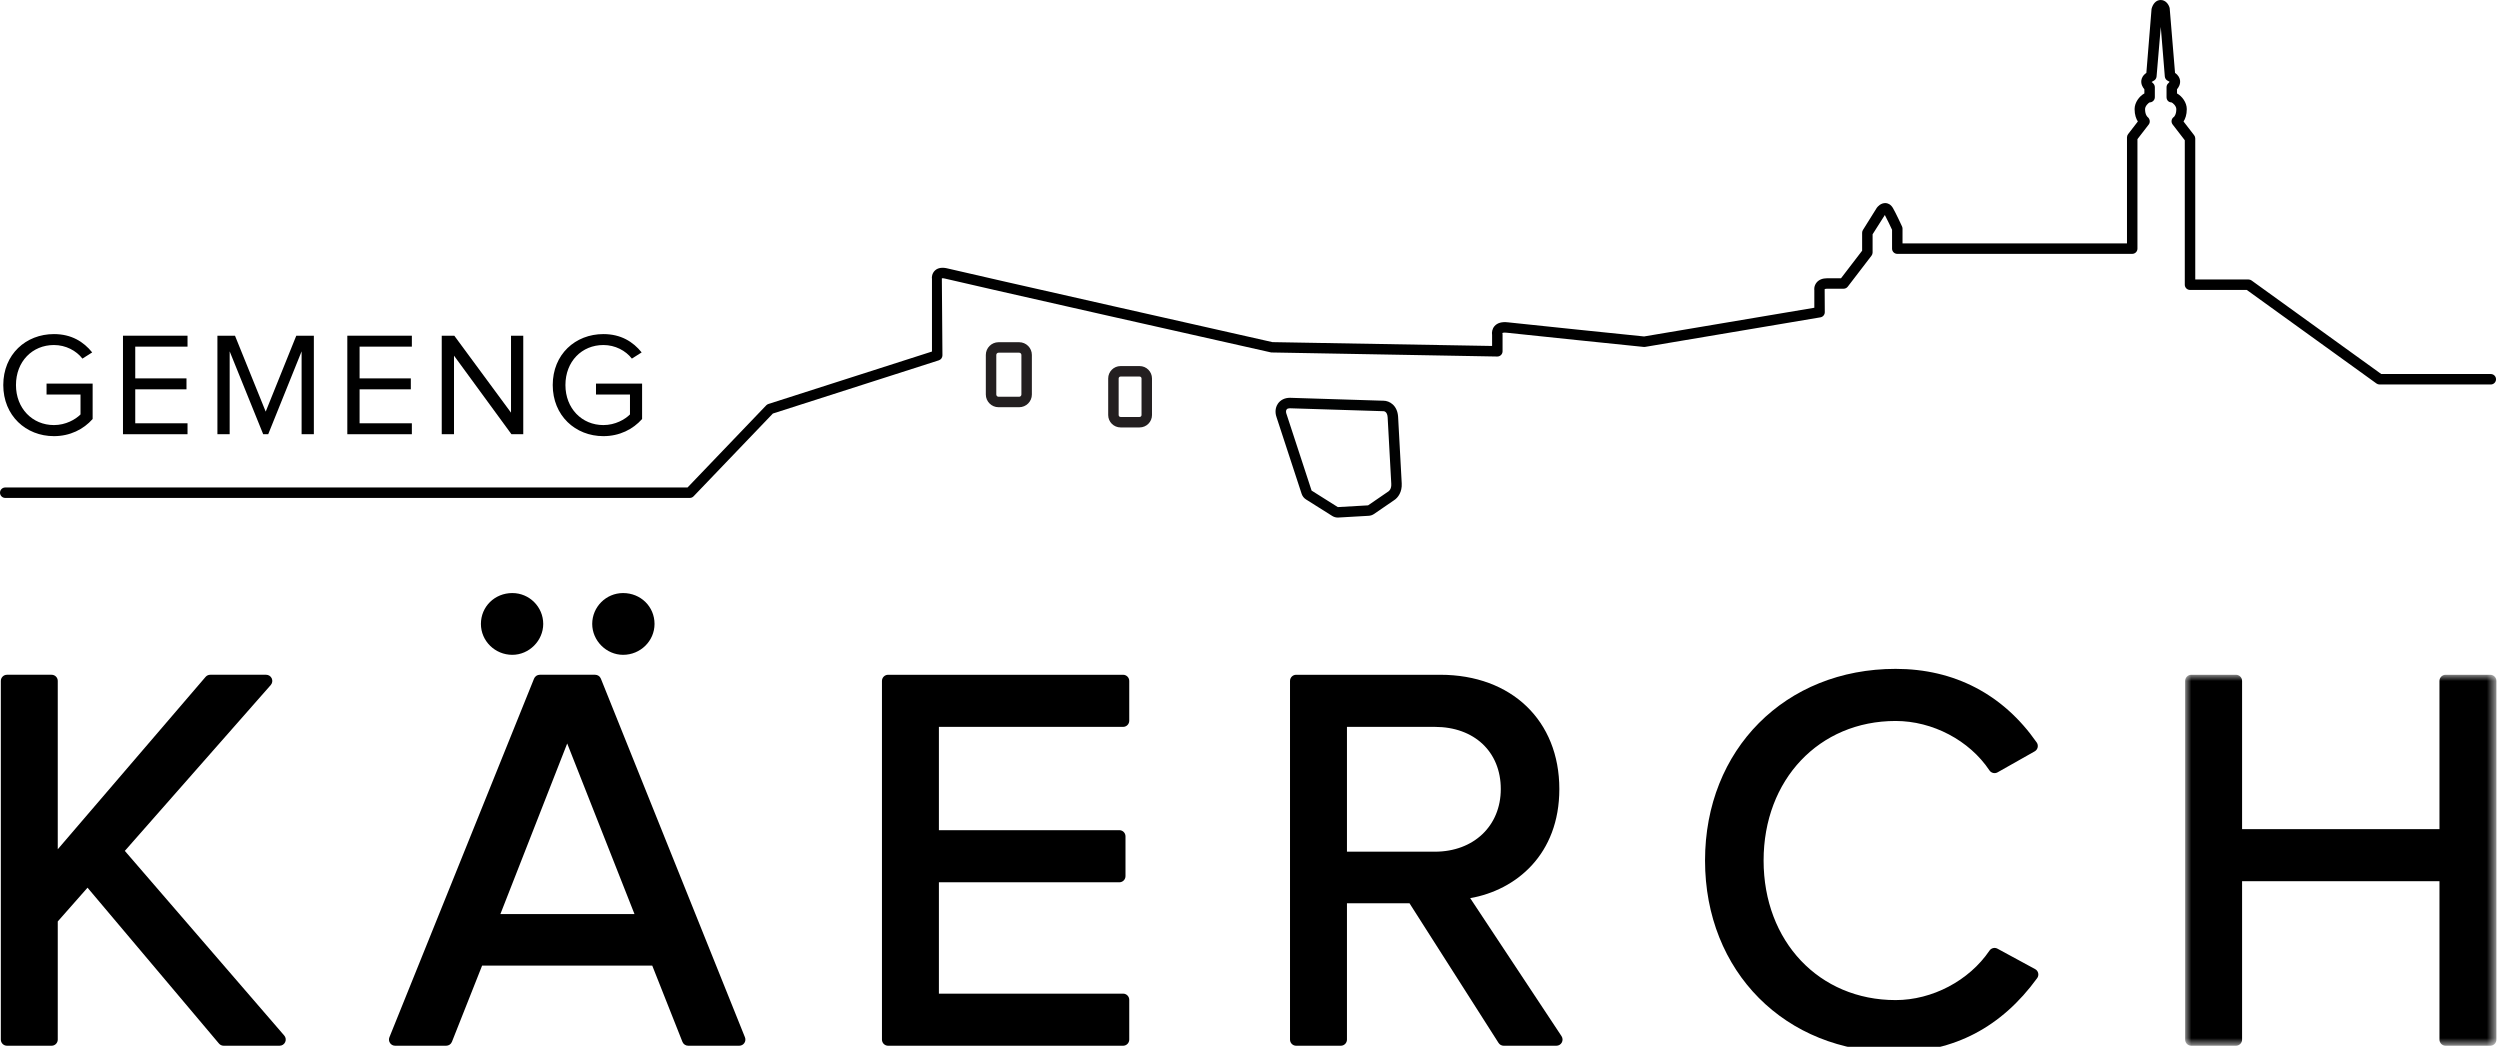
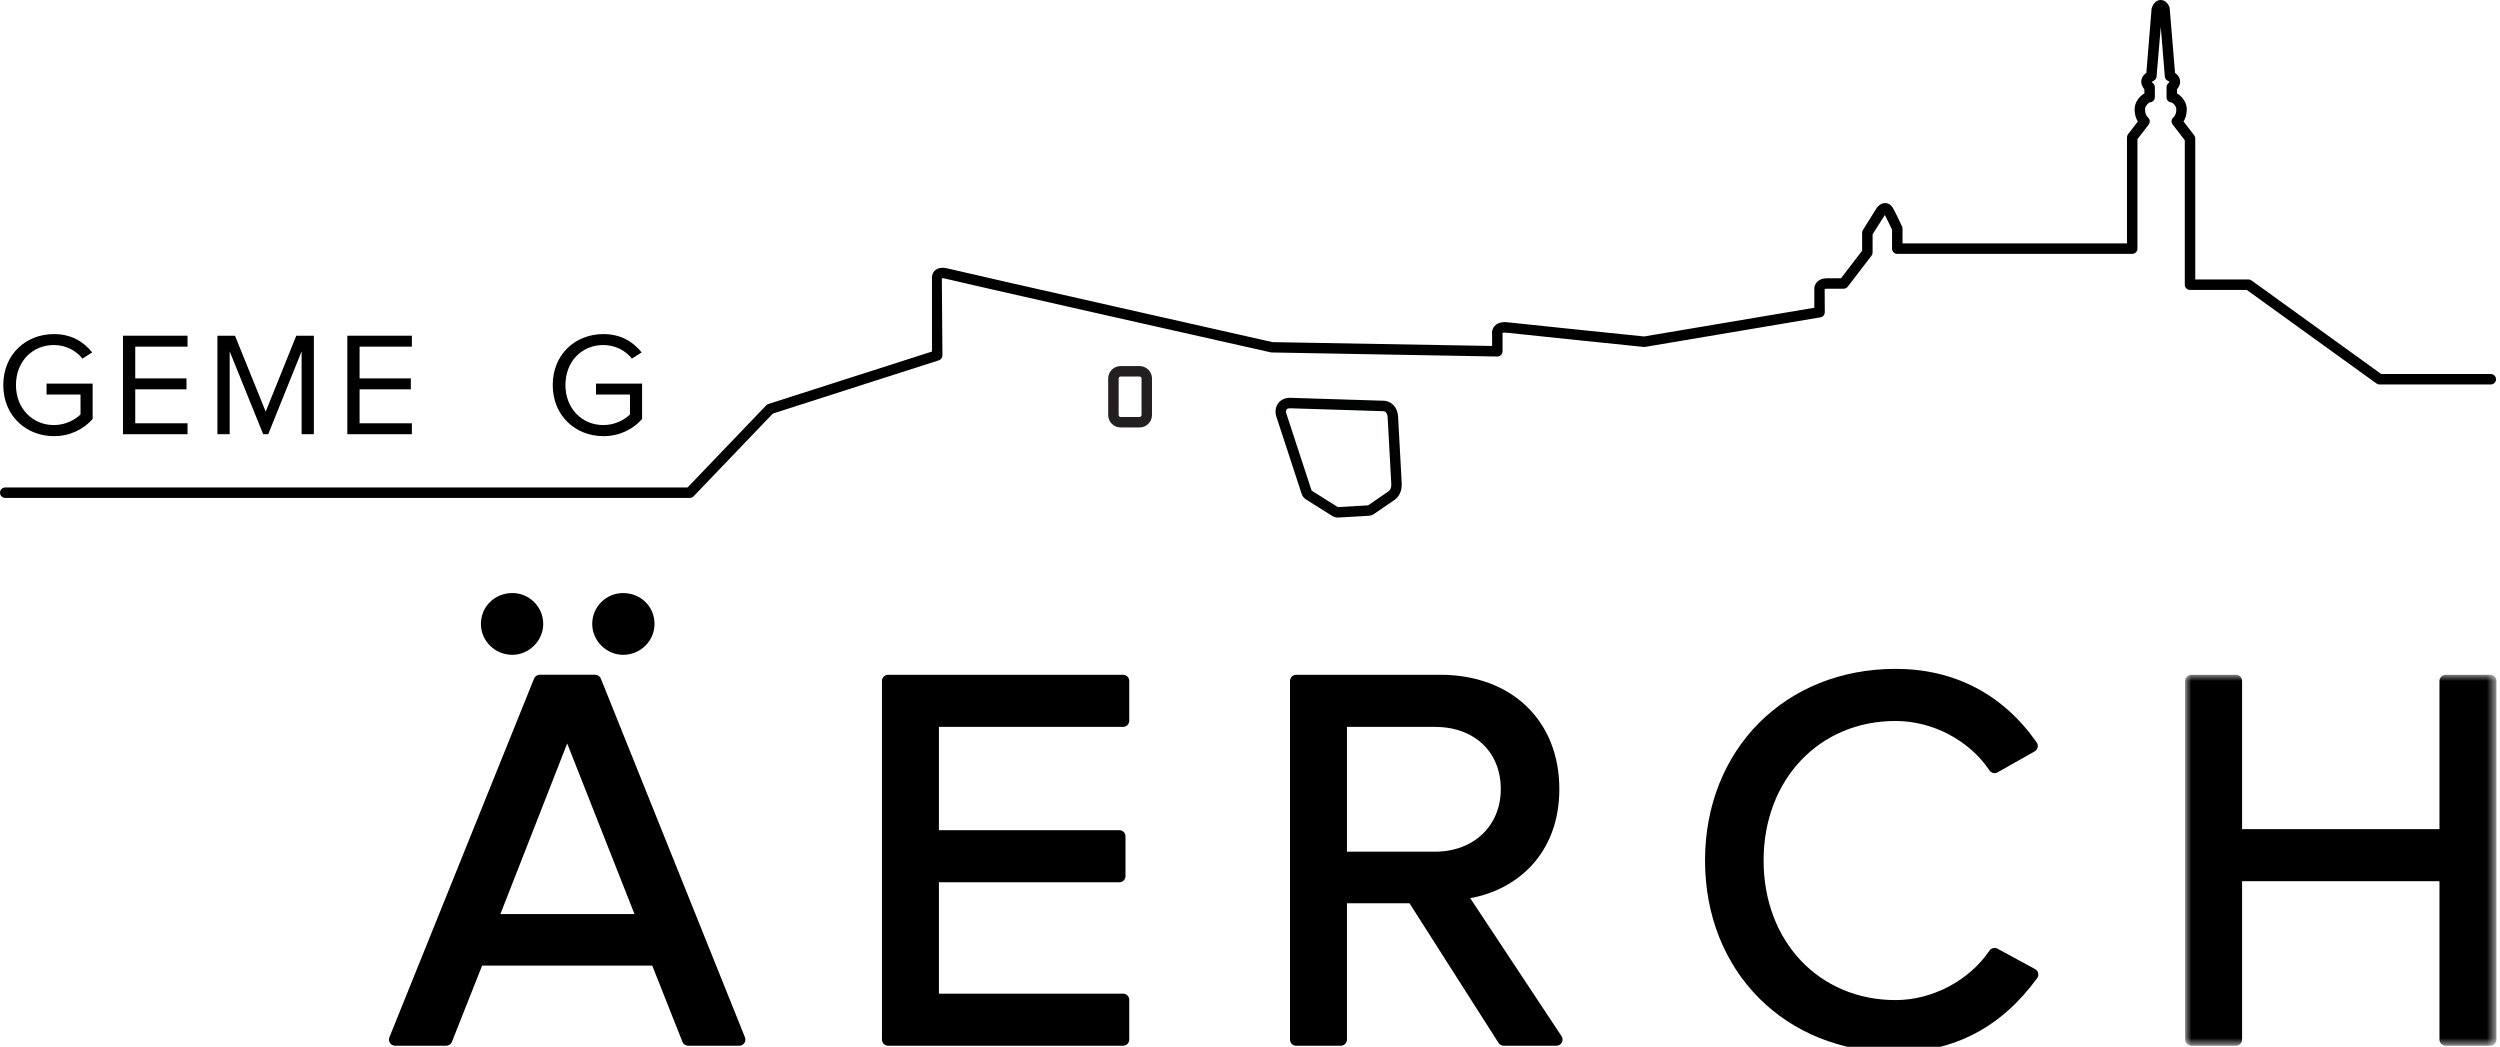
<svg xmlns="http://www.w3.org/2000/svg" xmlns:xlink="http://www.w3.org/1999/xlink" width="203px" height="85px" viewBox="0 0 203 85" version="1.1">
  <title>logo/kaerchnew</title>
  <defs>
    <polygon id="path-1" points="2.84217094e-14 7.10542736e-15 25.275 7.10542736e-15 25.275 30.122 2.84217094e-14 30.122" />
  </defs>
  <g id="logo/kaerchnew" stroke="none" stroke-width="1" fill="none" fill-rule="evenodd">
    <g id="Group-39" transform="translate(-0, -0)">
-       <path d="M10.136,69.092 L21.987,55.621 C22.116,55.474 22.148,55.264 22.067,55.085 C21.986,54.906 21.807,54.791 21.611,54.791 L17.07,54.791 C16.924,54.791 16.785,54.855 16.691,54.966 L4.69,68.96 L4.69,55.291 C4.69,55.015 4.467,54.791 4.19,54.791 L0.567,54.791 C0.29,54.791 0.067,55.015 0.067,55.291 L0.067,84.413 C0.067,84.69 0.29,84.913 0.567,84.913 L4.19,84.913 C4.467,84.913 4.69,84.69 4.69,84.413 L4.69,74.822 L7.107,72.08 L17.78,84.736 C17.875,84.848 18.014,84.913 18.162,84.913 L22.702,84.913 C22.898,84.913 23.075,84.799 23.157,84.621 C23.239,84.444 23.209,84.235 23.081,84.086 L10.136,69.092 Z" id="Fill-1" fill="#000000" />
      <path d="M51.52,74.221 L40.632,74.221 L46.057,60.37 L51.52,74.221 Z M48.79,55.105 C48.713,54.915 48.53,54.791 48.326,54.791 L43.829,54.791 C43.624,54.791 43.441,54.915 43.365,55.104 L31.62,84.226 C31.558,84.38 31.576,84.555 31.669,84.693 C31.762,84.83 31.917,84.913 32.083,84.913 L36.231,84.913 C36.437,84.913 36.621,84.788 36.696,84.597 L39.147,78.408 L52.963,78.408 L55.414,84.598 C55.49,84.788 55.674,84.913 55.879,84.913 L60.026,84.913 C60.192,84.913 60.348,84.831 60.44,84.694 C60.534,84.556 60.552,84.381 60.49,84.227 L48.79,55.105 Z" id="Fill-3" fill="#000000" />
      <path d="M41.602,53.172 C42.962,53.172 44.11,52.023 44.11,50.663 C44.11,49.281 42.985,48.156 41.602,48.156 C40.171,48.156 39.05,49.258 39.05,50.663 C39.05,52.047 40.195,53.172 41.602,53.172" id="Fill-5" fill="#000000" />
      <path d="M50.596,53.172 C52.003,53.172 53.148,52.047 53.148,50.663 C53.148,49.258 52.027,48.156 50.596,48.156 C49.213,48.156 48.088,49.281 48.088,50.663 C48.088,52.023 49.236,53.172 50.596,53.172" id="Fill-7" fill="#000000" />
      <path d="M91.195,54.792 L72.115,54.792 C71.839,54.792 71.615,55.016 71.615,55.292 L71.615,84.414 C71.615,84.69 71.839,84.914 72.115,84.914 L91.195,84.914 C91.471,84.914 91.695,84.69 91.695,84.414 L91.695,81.184 C91.695,80.907 91.471,80.684 91.195,80.684 L76.239,80.684 L76.239,71.642 L90.89,71.642 C91.166,71.642 91.39,71.418 91.39,71.142 L91.39,67.91 C91.39,67.634 91.166,67.41 90.89,67.41 L76.239,67.41 L76.239,59.023 L91.195,59.023 C91.471,59.023 91.695,58.8 91.695,58.523 L91.695,55.292 C91.695,55.016 91.471,54.792 91.195,54.792" id="Fill-9" fill="#000000" />
      <path d="M109.373,59.023 L116.513,59.023 C119.713,59.023 121.864,61.05 121.864,64.068 C121.864,67.064 119.663,69.157 116.513,69.157 L109.373,69.157 L109.373,59.023 Z M119.38,72.929 C123.103,72.277 126.618,69.387 126.618,64.068 C126.618,58.519 122.733,54.792 116.95,54.792 L105.249,54.792 C104.972,54.792 104.749,55.015 104.749,55.292 L104.749,84.414 C104.749,84.69 104.972,84.914 105.249,84.914 L108.873,84.914 C109.148,84.914 109.373,84.69 109.373,84.414 L109.373,73.343 L114.45,73.343 L121.68,84.682 C121.772,84.827 121.931,84.914 122.102,84.914 L126.38,84.914 C126.564,84.914 126.734,84.812 126.82,84.65 C126.907,84.488 126.898,84.292 126.797,84.137 L119.38,72.929 Z" id="Fill-11" fill="#000000" />
      <path d="M165.252,78.691 L162.196,77.033 C161.973,76.91 161.689,76.979 161.544,77.192 C159.891,79.63 156.899,81.207 153.925,81.207 C147.713,81.207 143.204,76.441 143.204,69.875 C143.204,63.308 147.713,58.543 153.925,58.543 C156.928,58.543 159.918,60.118 161.542,62.555 C161.688,62.773 161.979,62.842 162.204,62.713 L165.217,61.01 C165.339,60.941 165.427,60.823 165.458,60.686 C165.489,60.548 165.461,60.404 165.381,60.289 C162.655,56.379 158.693,54.312 153.925,54.312 C144.958,54.312 138.449,60.857 138.449,69.875 C138.449,78.893 144.958,85.438 153.925,85.438 C158.65,85.438 162.518,83.415 165.418,79.424 C165.503,79.308 165.533,79.161 165.501,79.02 C165.47,78.879 165.379,78.759 165.252,78.691" id="Fill-13" fill="#000000" />
      <g id="Group-17" transform="translate(177.434, 54.792)">
        <mask id="mask-2" fill="white">
          <use xlink:href="#path-1" />
        </mask>
        <g id="Clip-16" />
        <path d="M24.775,7.10542736e-15 L21.151,7.10542736e-15 C20.875,7.10542736e-15 20.651,0.224 20.651,0.5 L20.651,12.531 L4.623,12.531 L4.623,0.5 C4.623,0.224 4.399,7.10542736e-15 4.123,7.10542736e-15 L0.5,7.10542736e-15 C0.223,7.10542736e-15 2.84217094e-14,0.224 2.84217094e-14,0.5 L2.84217094e-14,29.622 C2.84217094e-14,29.898 0.223,30.122 0.5,30.122 L4.123,30.122 C4.399,30.122 4.623,29.898 4.623,29.622 L4.623,16.763 L20.651,16.763 L20.651,29.622 C20.651,29.898 20.875,30.122 21.151,30.122 L24.775,30.122 C25.051,30.122 25.275,29.898 25.275,29.622 L25.275,0.5 C25.275,0.224 25.051,7.10542736e-15 24.775,7.10542736e-15" id="Fill-15" fill="#000000" mask="url(#mask-2)" />
      </g>
      <g id="Group-20" fill="#000000">
        <path d="M56.011,40.432 L0.425,40.432 C0.19,40.432 0,40.242 0,40.007 C0,39.773 0.19,39.583 0.425,39.583 L55.829,39.583 L62.217,32.914 C62.267,32.862 62.327,32.824 62.395,32.803 L75.676,28.545 L75.676,22.643 C75.645,22.505 75.685,22.18 75.923,21.961 C76.165,21.737 76.522,21.687 76.986,21.808 C77.863,22.039 103.07,27.723 103.324,27.781 L121.158,28.092 L121.158,27.2 C121.125,26.993 121.16,26.7 121.361,26.474 C121.591,26.216 121.958,26.113 122.457,26.174 C123.393,26.285 132.678,27.236 133.499,27.32 L147.323,24.989 L147.323,23.537 C147.323,23.537 147.323,23.537 147.322,23.537 C147.317,23.537 147.279,23.217 147.512,22.936 C147.701,22.709 147.994,22.594 148.383,22.594 L149.491,22.594 L151.205,20.357 L151.205,18.901 C151.205,18.822 151.228,18.744 151.27,18.676 L152.394,16.877 C152.47,16.775 152.724,16.471 153.122,16.49 C153.258,16.5 153.515,16.564 153.703,16.888 C153.958,17.324 154.426,18.346 154.446,18.389 C154.472,18.444 154.485,18.505 154.485,18.566 L154.485,19.765 L172.711,19.765 L172.711,11.154 C172.711,11.061 172.742,10.969 172.799,10.895 L173.593,9.865 C173.456,9.651 173.329,9.327 173.329,8.86 C173.329,8.326 173.709,7.814 174.123,7.587 L174.123,7.251 C173.993,7.096 173.838,6.842 173.876,6.535 C173.898,6.358 173.99,6.122 174.284,5.92 L174.706,0.726 C174.805,0.327 175.064,0 175.448,0 C175.833,0 176.092,0.328 176.177,0.652 L176.613,5.92 C176.906,6.122 176.998,6.358 177.02,6.535 C177.058,6.842 176.903,7.096 176.773,7.251 L176.773,7.587 C177.187,7.814 177.567,8.326 177.567,8.86 C177.567,9.327 177.44,9.651 177.303,9.865 L178.166,10.983 C178.224,11.057 178.255,11.149 178.255,11.243 L178.255,22.694 L182.577,22.694 C182.666,22.694 182.753,22.722 182.826,22.774 L193.357,30.371 L202.252,30.371 C202.487,30.371 202.677,30.561 202.677,30.795 C202.677,31.03 202.487,31.22 202.252,31.22 L193.219,31.22 C193.13,31.22 193.043,31.192 192.97,31.14 L182.44,23.544 L177.83,23.544 C177.596,23.544 177.405,23.354 177.405,23.119 L177.405,11.388 L176.418,10.108 C176.345,10.014 176.315,9.893 176.335,9.775 C176.356,9.658 176.425,9.554 176.526,9.49 C176.524,9.49 176.717,9.329 176.717,8.86 C176.717,8.598 176.417,8.339 176.318,8.312 C176.082,8.312 175.923,8.125 175.923,7.89 L175.923,7.078 C175.923,6.95 175.981,6.829 176.08,6.748 C176.113,6.721 176.153,6.671 176.169,6.639 C176.153,6.634 176.112,6.602 176.028,6.563 C175.889,6.498 175.796,6.364 175.783,6.212 L175.455,2.186 L175.113,6.212 C175.101,6.364 175.008,6.499 174.869,6.563 C174.741,6.623 174.712,6.666 174.711,6.667 C174.728,6.655 174.777,6.714 174.82,6.751 C174.914,6.832 174.973,6.954 174.973,7.078 L174.973,7.89 C174.973,8.125 174.782,8.315 174.548,8.315 C174.479,8.339 174.179,8.598 174.179,8.86 C174.179,9.334 174.377,9.494 174.385,9.501 C174.57,9.644 174.621,9.923 174.479,10.108 L173.561,11.299 L173.561,20.19 C173.561,20.424 173.37,20.614 173.136,20.614 L154.06,20.614 C153.825,20.614 153.635,20.424 153.635,20.19 L153.635,18.659 C153.532,18.438 153.248,17.83 153.049,17.459 L152.055,19.025 L152.055,20.502 C152.055,20.595 152.025,20.686 151.967,20.76 L150.038,23.277 C149.958,23.382 149.833,23.444 149.701,23.444 L148.383,23.444 C148.213,23.444 148.163,23.482 148.162,23.482 L148.173,25.349 C148.173,25.556 148.024,25.733 147.819,25.768 L133.583,28.168 C133.545,28.173 133.505,28.175 133.47,28.171 C133.057,28.129 123.338,27.134 122.358,27.018 C122.073,26.983 121.994,27.041 121.994,27.041 C122.002,27.074 122.008,27.127 122.008,27.16 L122.008,28.525 C122.008,28.639 121.962,28.748 121.881,28.828 C121.799,28.909 121.68,28.953 121.575,28.95 L103.223,28.62 C102.097,28.376 77.66,22.865 76.769,22.63 C76.552,22.573 76.48,22.6 76.478,22.6 L76.526,28.855 C76.526,29.039 76.407,29.203 76.231,29.259 L62.757,33.579 L56.318,40.301 C56.238,40.385 56.127,40.432 56.011,40.432 L56.011,40.432 Z" id="Fill-18" />
      </g>
-       <path d="M82.755,27.788 L81.082,27.788 C80.513,27.788 80.049,28.252 80.049,28.822 L80.049,32.033 C80.049,32.603 80.513,33.066 81.082,33.066 L82.755,33.066 C83.325,33.066 83.788,32.603 83.788,32.033 L83.788,28.822 C83.788,28.252 83.325,27.788 82.755,27.788 L82.755,27.788 Z M82.755,28.639 C82.856,28.639 82.938,28.721 82.938,28.822 L82.938,32.033 C82.938,32.136 82.856,32.217 82.755,32.217 L81.082,32.217 C80.981,32.217 80.899,32.136 80.899,32.033 L80.899,28.822 C80.899,28.721 80.981,28.639 81.082,28.639 L82.755,28.639 Z" id="Fill-21" fill="#231F20" />
      <path d="M92.535,29.725 L90.992,29.725 C90.437,29.725 89.985,30.177 89.985,30.732 L89.985,33.702 C89.985,34.257 90.437,34.708 90.992,34.708 L92.535,34.708 C93.09,34.708 93.542,34.257 93.542,33.702 L93.542,30.732 C93.542,30.177 93.09,29.725 92.535,29.725 L92.535,29.725 Z M92.535,30.575 C92.622,30.575 92.692,30.645 92.692,30.732 L92.692,33.702 C92.692,33.788 92.622,33.858 92.535,33.858 L90.992,33.858 C90.905,33.858 90.835,33.788 90.835,33.702 L90.835,30.732 C90.835,30.645 90.905,30.575 90.992,30.575 L92.535,30.575 Z" id="Fill-23" fill="#231F20" />
      <path d="M104.731,32.302 C104.32,32.302 103.966,32.479 103.759,32.788 C103.463,33.232 103.594,33.719 103.665,33.908 L105.693,40.099 C105.755,40.287 105.88,40.448 106.048,40.554 L108.177,41.895 C108.313,41.981 108.47,42.026 108.63,42.026 C108.647,42.026 108.663,42.025 108.679,42.024 L111.138,41.883 C111.293,41.874 111.442,41.823 111.57,41.736 L113.199,40.618 C113.521,40.414 113.858,39.949 113.82,39.248 C113.82,39.248 113.561,34.406 113.526,33.84 C113.47,32.944 112.86,32.536 112.317,32.536 C112.306,32.536 112.292,32.536 112.278,32.537 C111.722,32.519 105.231,32.314 104.769,32.302 C104.762,32.302 104.738,32.302 104.731,32.302 M104.731,33.152 C104.737,33.152 104.742,33.152 104.748,33.152 C105.23,33.164 112.289,33.388 112.289,33.388 C112.289,33.388 112.3,33.386 112.317,33.386 C112.402,33.386 112.648,33.426 112.677,33.893 C112.713,34.458 112.972,39.293 112.972,39.293 C112.997,39.762 112.736,39.905 112.736,39.905 L111.089,41.035 L108.63,41.176 L106.501,39.835 L104.466,33.623 C104.466,33.623 104.27,33.152 104.731,33.152" id="Fill-25" fill="#010202" />
      <path d="M0.266,31.266 C0.266,28.771 2.101,27.128 4.38,27.128 C5.807,27.128 6.79,27.752 7.486,28.615 L6.694,29.119 C6.191,28.472 5.339,28.016 4.38,28.016 C2.629,28.016 1.297,29.347 1.297,31.266 C1.297,33.161 2.629,34.516 4.38,34.516 C5.339,34.516 6.131,34.06 6.538,33.653 L6.538,32.034 L3.78,32.034 L3.78,31.146 L7.522,31.146 L7.522,34.024 C6.778,34.864 5.687,35.415 4.38,35.415 C2.101,35.415 0.266,33.748 0.266,31.266" id="Fill-27" fill="#000000" />
      <polygon id="Fill-29" fill="#000000" points="9.986 35.259 9.986 27.259 15.227 27.259 15.227 28.147 10.982 28.147 10.982 30.725 15.143 30.725 15.143 31.613 10.982 31.613 10.982 34.371 15.227 34.371 15.227 35.259" />
      <polygon id="Fill-31" fill="#000000" points="24.49 35.259 24.49 28.53 21.779 35.259 21.371 35.259 18.649 28.53 18.649 35.259 17.654 35.259 17.654 27.259 19.081 27.259 21.575 33.424 24.058 27.259 25.485 27.259 25.485 35.259" />
      <polygon id="Fill-33" fill="#000000" points="28.202 35.259 28.202 27.259 33.443 27.259 33.443 28.147 29.198 28.147 29.198 30.725 33.359 30.725 33.359 31.613 29.198 31.613 29.198 34.371 33.443 34.371 33.443 35.259" />
-       <polygon id="Fill-35" fill="#000000" points="41.53 35.259 36.865 28.879 36.865 35.259 35.869 35.259 35.869 27.259 36.889 27.259 41.494 33.508 41.494 27.259 42.489 27.259 42.489 35.259" />
      <path d="M44.882,31.266 C44.882,28.771 46.717,27.128 48.995,27.128 C50.422,27.128 51.406,27.752 52.102,28.615 L51.309,29.119 C50.806,28.472 49.955,28.016 48.995,28.016 C47.245,28.016 45.913,29.347 45.913,31.266 C45.913,33.161 47.245,34.516 48.995,34.516 C49.955,34.516 50.746,34.06 51.154,33.653 L51.154,32.034 L48.395,32.034 L48.395,31.146 L52.138,31.146 L52.138,34.024 C51.394,34.864 50.303,35.415 48.995,35.415 C46.717,35.415 44.882,33.748 44.882,31.266" id="Fill-37" fill="#000000" />
    </g>
  </g>
</svg>